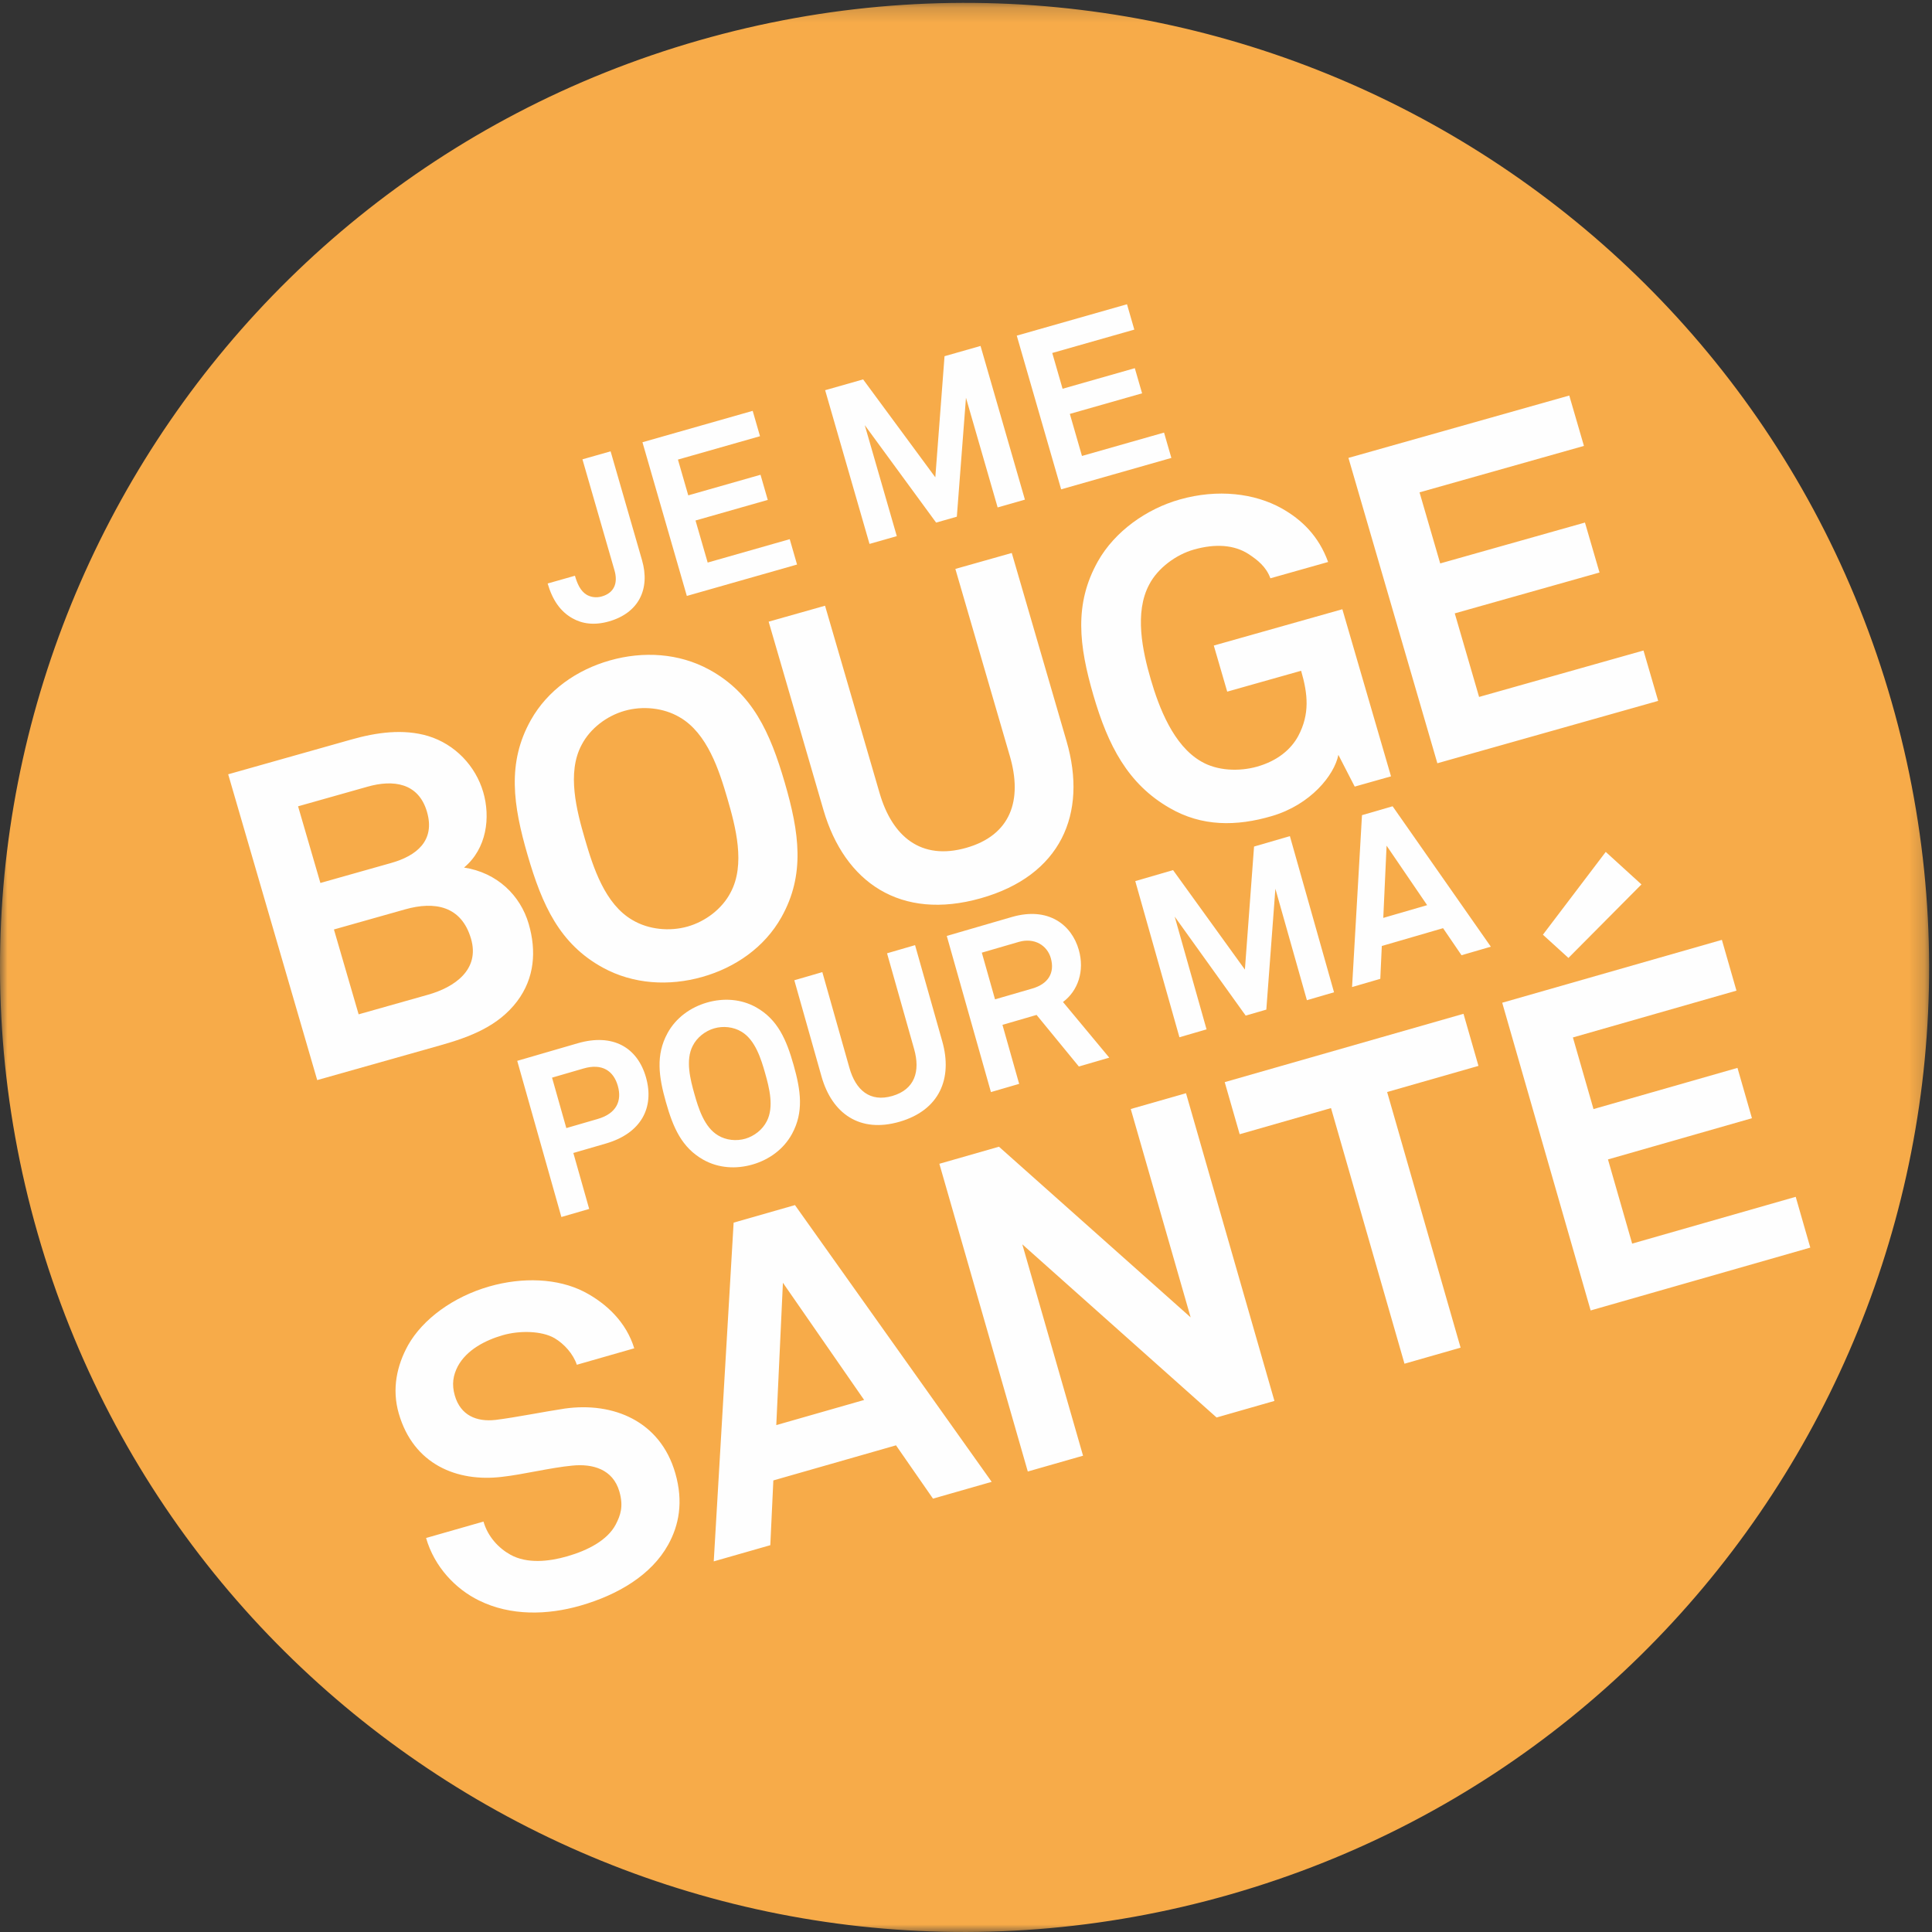
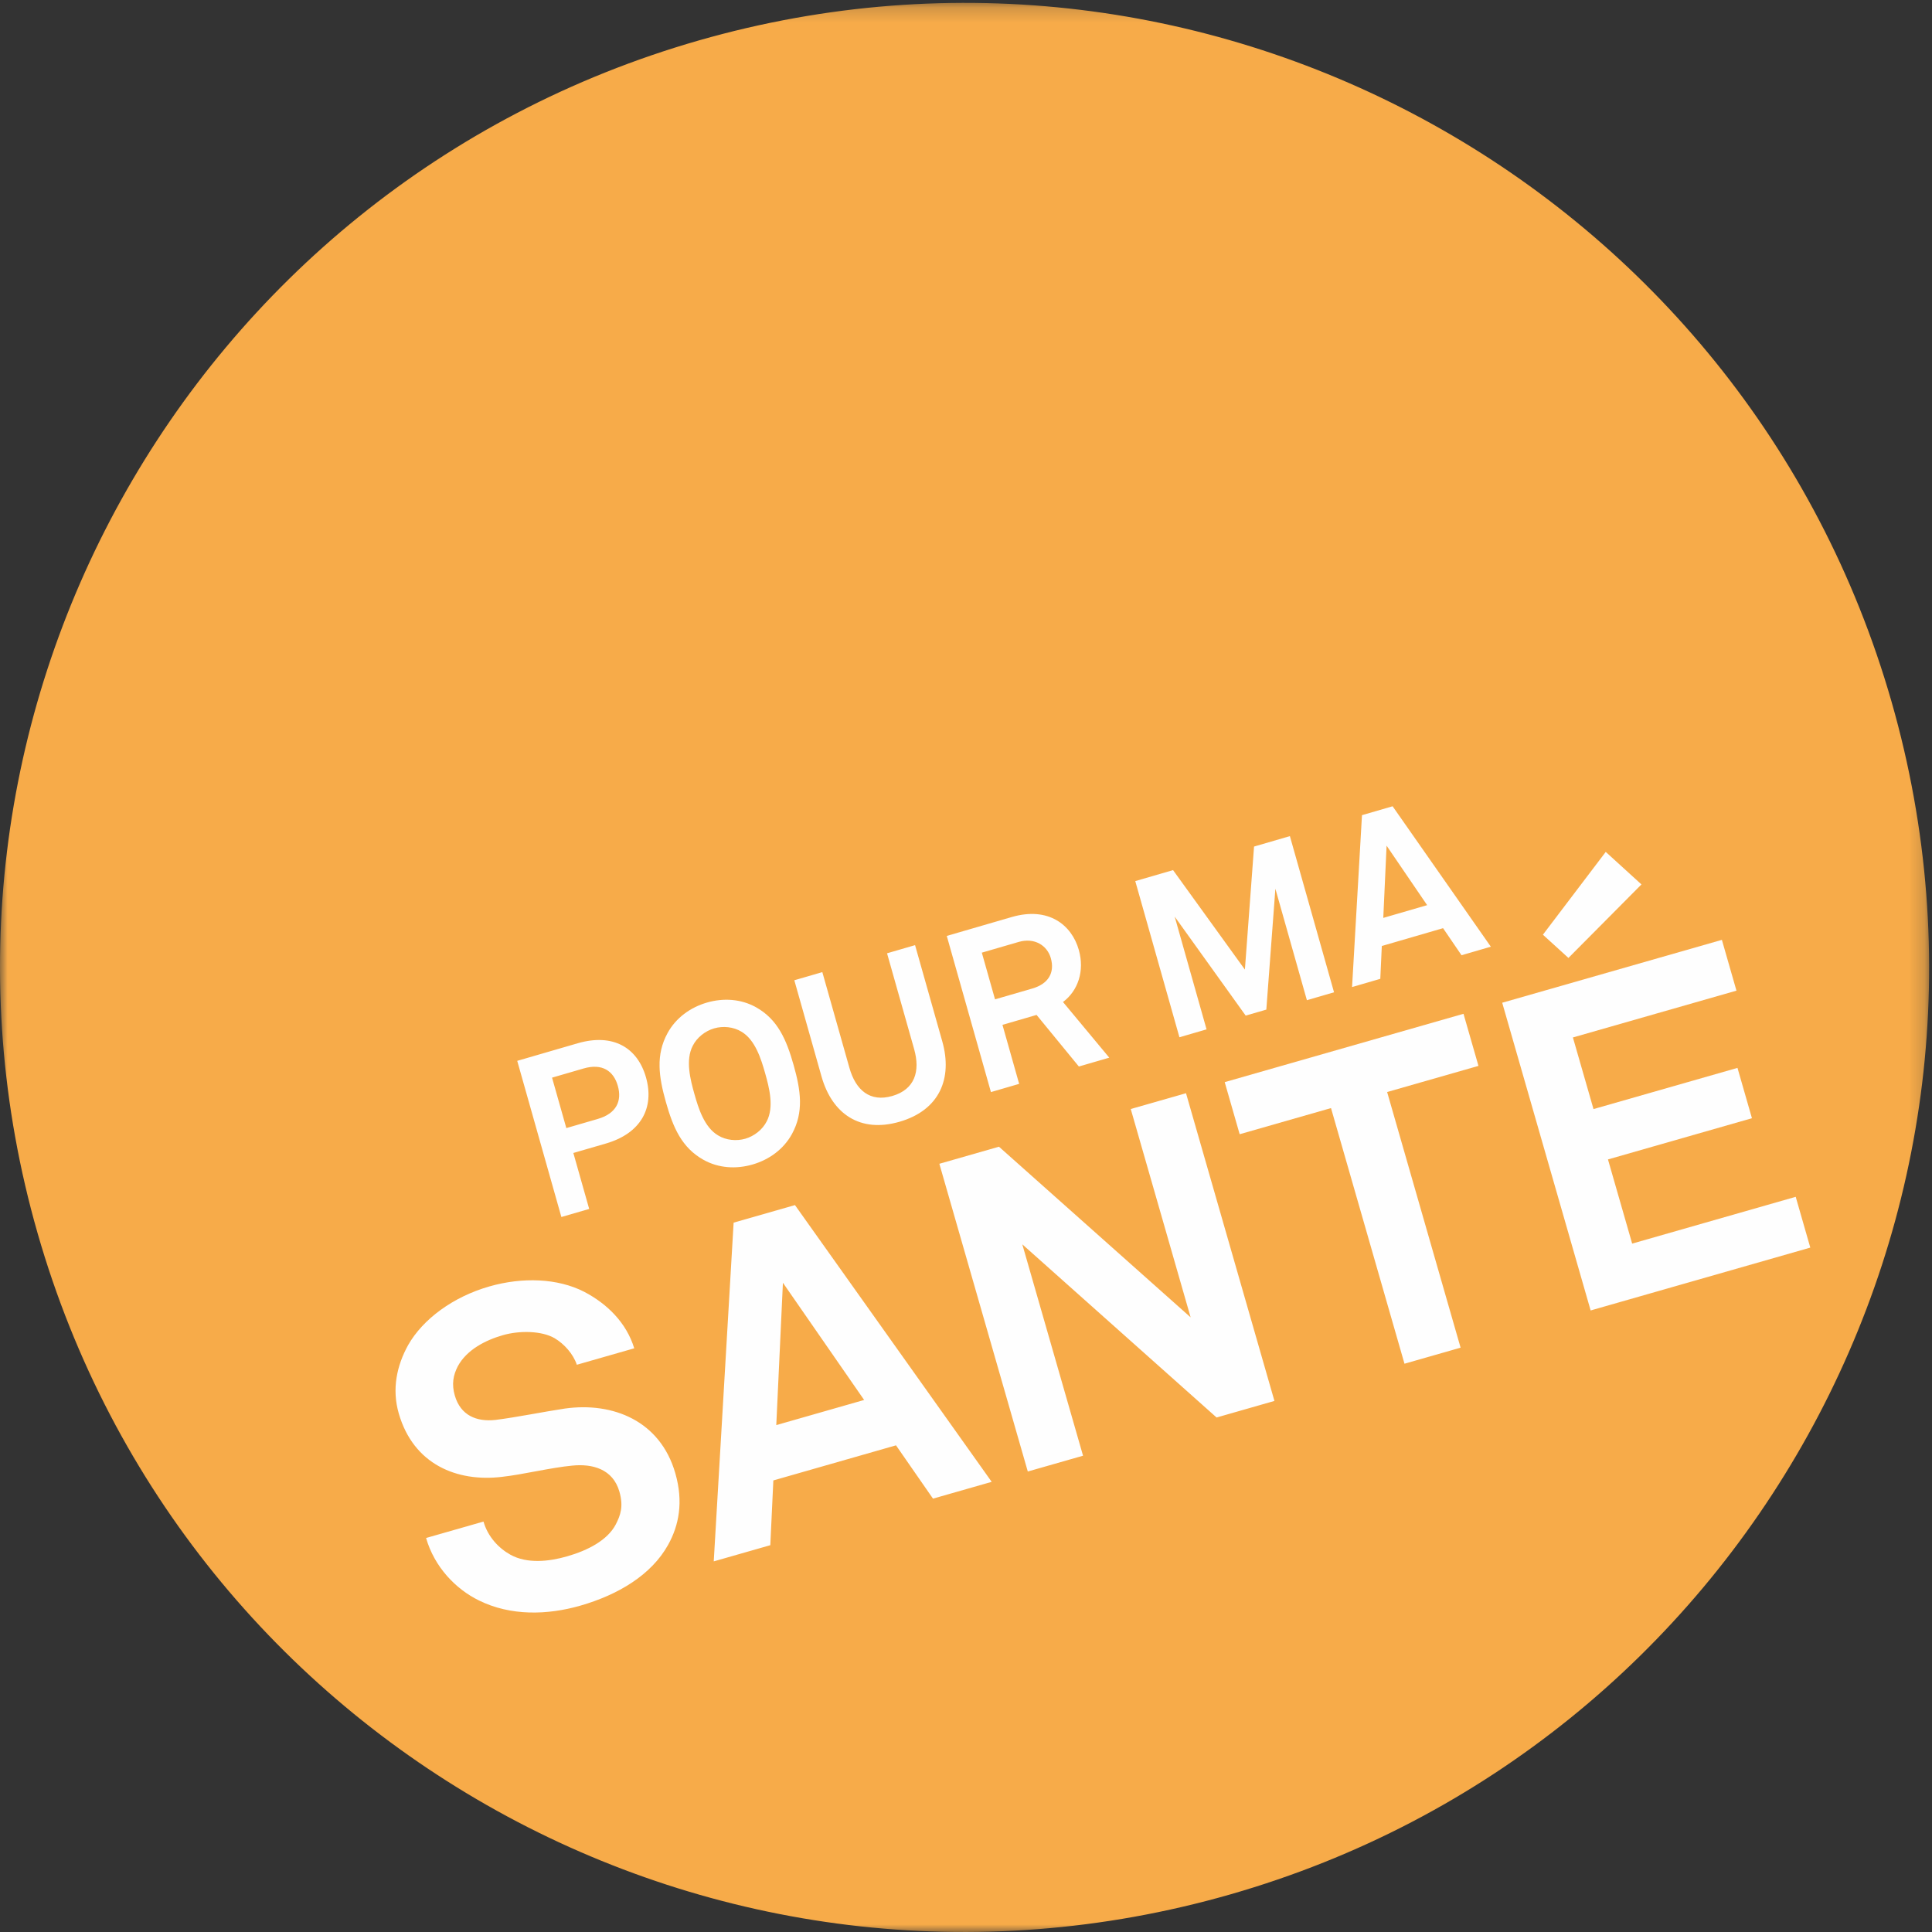
<svg xmlns="http://www.w3.org/2000/svg" xmlns:xlink="http://www.w3.org/1999/xlink" width="127px" height="127px" viewBox="0 0 127 127" version="1.1">
  <rect x="0" y="0" width="127" height="127" fill="#333333" stroke="none" />
  <title>Group 12</title>
  <desc>Created with Sketch.</desc>
  <defs>
    <polygon id="path-1" points="0 0.188 126.811 0.188 126.811 127 0 127" />
  </defs>
  <g id="Mockup_final" stroke="none" stroke-width="1" fill="none" fill-rule="evenodd">
    <g id="home_ergopix-copy-6" transform="translate(-407, -27)">
      <g id="Group-12" transform="translate(407, 27)">
        <g id="Group-3">
          <mask id="mask-2" fill="white">
            <use xlink:href="#path-1" />
          </mask>
          <g id="Clip-2" />
          <path d="M80.878,124.527 C114.532,114.879 133.989,79.776 124.339,46.122 C114.69,12.47 79.586,-6.989 45.933,2.659 C12.28,12.31 -7.178,47.414 2.472,81.067 C12.121,114.72 47.225,134.179 80.878,124.527" id="Fill-1" fill="#F7AB49" mask="url(#mask-2)" />
        </g>
        <path d="M44.392,96.844 C43.4,93.392 40.29,92.151 37.135,92.591 C35.772,92.796 33.928,93.169 32.585,93.337 C31.326,93.481 30.272,93.042 29.895,91.729 C29.682,90.987 29.791,90.4 30.089,89.821 C30.672,88.728 31.914,88.095 33.058,87.767 C34.144,87.456 35.603,87.471 36.457,87.967 C37.091,88.342 37.683,89.006 37.918,89.712 L41.692,88.631 C41.18,86.956 39.923,85.71 38.395,84.913 C36.653,84.021 34.341,83.941 32.168,84.564 C29.794,85.242 27.802,86.709 26.836,88.406 C26.081,89.763 25.751,91.309 26.211,92.907 C27.178,96.273 30.047,97.429 32.98,97.083 C34.39,96.928 36.179,96.477 37.625,96.341 C38.949,96.209 40.29,96.567 40.716,98.05 C40.995,99.021 40.791,99.604 40.472,100.219 C39.931,101.239 38.668,101.909 37.267,102.31 C36.096,102.645 34.657,102.81 33.554,102.2 C32.781,101.772 32.069,101.019 31.782,100.02 L28.008,101.1 C28.557,103.012 29.964,104.461 31.476,105.202 C33.569,106.24 35.992,106.165 38.137,105.551 C40.624,104.839 42.817,103.532 43.918,101.55 C44.633,100.265 44.934,98.728 44.392,96.844 L44.392,96.844 Z M65.189,97.409 L52.257,79.217 L48.225,80.37 L46.918,102.637 L50.636,101.573 L50.836,97.316 L58.899,95.009 L61.33,98.513 L65.189,97.409 Z M56.804,92.027 L51.029,93.679 L51.465,84.322 L56.804,92.027 Z M83.775,92.09 L77.962,71.862 L74.33,72.901 L78.266,86.596 L65.667,75.379 L61.749,76.501 L67.562,96.73 L71.194,95.691 L67.201,81.796 L79.972,93.179 L83.775,92.09 Z M97.187,70.066 L96.203,66.642 L80.506,71.134 L81.49,74.558 L87.494,72.84 L92.324,89.644 L96.012,88.589 L91.183,71.784 L97.187,70.066 Z M107.901,58.138 L105.553,56 L101.423,61.443 L103.101,62.97 L107.901,58.138 Z M119,82.011 L118.041,78.673 L107.29,81.749 L105.7,76.215 L115.164,73.506 L114.213,70.197 L104.749,72.905 L103.395,68.197 L114.146,65.12 L113.188,61.782 L98.748,65.915 L104.561,86.143 L119,82.011 Z" id="Fill-4" fill="#FEFEFE" />
        <path d="M42.466,70.829 C41.91,68.86 40.295,67.904 37.969,68.581 L34,69.735 L36.902,80 L38.73,79.469 L37.689,75.791 L39.831,75.169 C42.158,74.492 43.023,72.799 42.466,70.829 L42.466,70.829 Z M40.614,71.383 C40.893,72.368 40.525,73.196 39.297,73.553 L37.227,74.155 L36.289,70.839 L38.36,70.237 C39.588,69.88 40.336,70.398 40.614,71.383 L40.614,71.383 Z M52.169,70.014 C51.695,68.334 51.12,67.012 49.706,66.217 C48.714,65.659 47.551,65.59 46.466,65.905 C45.381,66.222 44.431,66.905 43.881,67.911 C43.097,69.345 43.3,70.775 43.776,72.454 C44.25,74.134 44.82,75.44 46.235,76.236 C47.227,76.794 48.389,76.863 49.475,76.547 C50.56,76.231 51.509,75.548 52.06,74.542 C52.843,73.108 52.644,71.692 52.169,70.014 L52.169,70.014 Z M50.299,70.557 C50.565,71.497 50.893,72.767 50.403,73.707 C50.125,74.259 49.58,74.683 48.995,74.853 C48.41,75.023 47.727,74.956 47.205,74.637 C46.296,74.103 45.911,72.851 45.646,71.91 C45.38,70.969 45.048,69.686 45.538,68.745 C45.815,68.194 46.359,67.77 46.945,67.6 C47.53,67.43 48.213,67.497 48.736,67.816 C49.645,68.35 50.033,69.616 50.299,70.557 L50.299,70.557 Z M61.941,68.456 L60.152,62.129 L58.31,62.665 L60.091,68.963 C60.505,70.425 60.131,71.615 58.66,72.043 C57.19,72.47 56.251,71.662 55.838,70.2 L54.056,63.902 L52.215,64.437 L54.003,70.764 C54.696,73.211 56.527,74.496 59.139,73.736 C61.751,72.977 62.632,70.903 61.941,68.456 L61.941,68.456 Z M72.918,69.525 L69.876,65.867 C70.87,65.122 71.305,63.821 70.916,62.445 C70.45,60.795 68.917,59.58 66.505,60.282 L62.236,61.523 L65.139,71.788 L66.994,71.248 L65.897,67.369 L68.139,66.716 L70.919,70.107 L72.918,69.525 Z M69.075,62.981 C69.35,63.951 68.905,64.676 67.864,64.979 L65.408,65.692 L64.54,62.623 L66.967,61.917 C68.009,61.615 68.842,62.156 69.075,62.981 L69.075,62.981 Z M87.693,65.228 L84.791,54.963 L82.435,55.648 L81.833,63.736 L77.111,57.197 L74.627,57.919 L77.53,68.184 L79.313,67.666 L77.218,60.253 L81.885,66.761 L83.242,66.367 L83.837,58.421 L85.909,65.748 L87.693,65.228 Z M98,62.231 L91.543,53 L89.53,53.585 L88.878,64.884 L90.734,64.344 L90.833,62.185 L94.86,61.014 L96.073,62.792 L98,62.231 Z M93.813,59.5 L90.93,60.338 L91.147,55.59 L93.813,59.5 Z" id="Fill-6" fill="#FEFEFE" />
-         <path d="M34.754,60.731 C34.209,58.862 32.684,57.363 30.503,57.029 C32.005,55.778 32.246,53.719 31.767,52.076 C31.264,50.35 29.915,48.923 28.141,48.382 C26.506,47.894 24.744,48.146 23.106,48.609 L15,50.898 L20.852,71 L28.957,68.711 C30.912,68.159 32.76,67.453 33.995,65.818 C35.139,64.299 35.273,62.514 34.754,60.731 L34.754,60.731 Z M28.068,53.366 C28.62,55.263 27.384,56.255 25.717,56.727 L21.061,58.042 L19.594,53.003 L24.165,51.712 C25.832,51.24 27.508,51.441 28.068,53.366 L28.068,53.366 Z M30.963,61.71 C31.557,63.748 29.87,64.899 28.145,65.386 L23.575,66.677 L21.951,61.099 L26.636,59.776 C28.591,59.224 30.337,59.558 30.963,61.71 L30.963,61.71 Z M51.585,51.443 C50.628,48.159 49.472,45.575 46.623,44.019 C44.626,42.929 42.285,42.794 40.101,43.411 C37.916,44.028 36.004,45.365 34.896,47.332 C33.318,50.137 33.727,52.932 34.684,56.217 C35.64,59.501 36.788,62.057 39.635,63.611 C41.632,64.702 43.975,64.837 46.159,64.22 C48.344,63.603 50.256,62.267 51.363,60.3 C52.942,57.494 52.541,54.727 51.585,51.443 L51.585,51.443 Z M47.819,52.506 C48.355,54.347 49.014,56.826 48.026,58.668 C47.469,59.745 46.373,60.574 45.194,60.908 C44.016,61.24 42.64,61.109 41.588,60.487 C39.759,59.44 38.985,56.993 38.449,55.153 C37.913,53.313 37.245,50.805 38.233,48.964 C38.791,47.887 39.887,47.056 41.065,46.724 C42.244,46.39 43.62,46.523 44.672,47.145 C46.5,48.191 47.283,50.666 47.819,52.506 L47.819,52.506 Z M70.11,48.723 L66.509,36.35 L62.801,37.398 L66.386,49.714 C67.219,52.573 66.465,54.9 63.504,55.736 C60.543,56.572 58.652,54.993 57.82,52.133 L54.234,39.817 L50.527,40.865 L54.128,53.237 C55.522,58.022 59.208,60.535 64.469,59.048 C69.728,57.563 71.503,53.507 70.11,48.723 L70.11,48.723 Z M91.438,51.033 L88.24,40.048 L79.789,42.435 L80.671,45.465 L85.529,44.093 C85.974,45.622 86.106,46.932 85.344,48.373 C84.86,49.276 83.957,50.021 82.635,50.395 C81.457,50.727 80.011,50.676 78.959,50.054 C77.129,49.007 76.178,46.488 75.643,44.648 C75.107,42.808 74.554,40.268 75.543,38.426 C76.1,37.35 77.302,36.458 78.481,36.126 C79.89,35.727 81.126,35.807 82.083,36.426 C82.663,36.813 83.222,37.238 83.51,38.014 L87.304,36.942 C86.678,35.219 85.561,34.156 84.258,33.421 C82.474,32.424 80.054,32.126 77.554,32.833 C75.369,33.45 73.28,34.929 72.172,36.896 C70.594,39.7 70.921,42.427 71.877,45.712 C72.834,48.996 74.133,51.539 76.896,53.119 C78.992,54.334 81.263,54.336 83.611,53.642 C86.161,52.892 87.712,50.952 87.978,49.621 L89.052,51.707 L91.438,51.033 Z M109,46.073 L108.035,42.761 L97.228,45.813 L95.629,40.32 L105.144,37.634 L104.187,34.35 L94.672,37.037 L93.313,32.365 L104.12,29.312 L103.156,26 L88.64,30.1 L94.485,50.173 L109,46.073 Z" id="Fill-8" fill="#FEFEFE" />
-         <path d="M42.203,36.821 L40.138,29.668 L38.287,30.194 L40.393,37.49 C40.632,38.317 40.386,38.973 39.554,39.209 C39.181,39.316 38.82,39.249 38.557,39.092 C38.143,38.84 37.938,38.344 37.794,37.846 L36,38.356 C36.317,39.453 36.843,40.198 37.622,40.639 C38.272,41.009 39.066,41.122 40.028,40.849 C41.978,40.293 42.754,38.731 42.203,36.821 L42.203,36.821 Z M52.394,37.11 L51.913,35.443 L46.519,36.98 L45.72,34.215 L50.469,32.862 L49.993,31.209 L45.243,32.562 L44.564,30.211 L49.959,28.674 L49.478,27.007 L42.232,29.071 L45.149,39.174 L52.394,37.11 Z M67.373,32.844 L64.456,22.741 L62.089,23.415 L61.483,31.376 L56.737,24.94 L54.241,25.65 L57.157,35.754 L58.951,35.243 L56.845,27.947 L61.536,34.353 L62.898,33.965 L63.498,26.145 L65.58,33.356 L67.373,32.844 Z M77,30.102 L76.518,28.436 L71.123,29.972 L70.326,27.208 L75.075,25.855 L74.597,24.202 L69.849,25.555 L69.17,23.203 L74.564,21.667 L74.083,20 L66.837,22.063 L69.755,32.167 L77,30.102 Z" id="Fill-10" fill="#FEFEFE" />
      </g>
    </g>
  </g>
</svg>